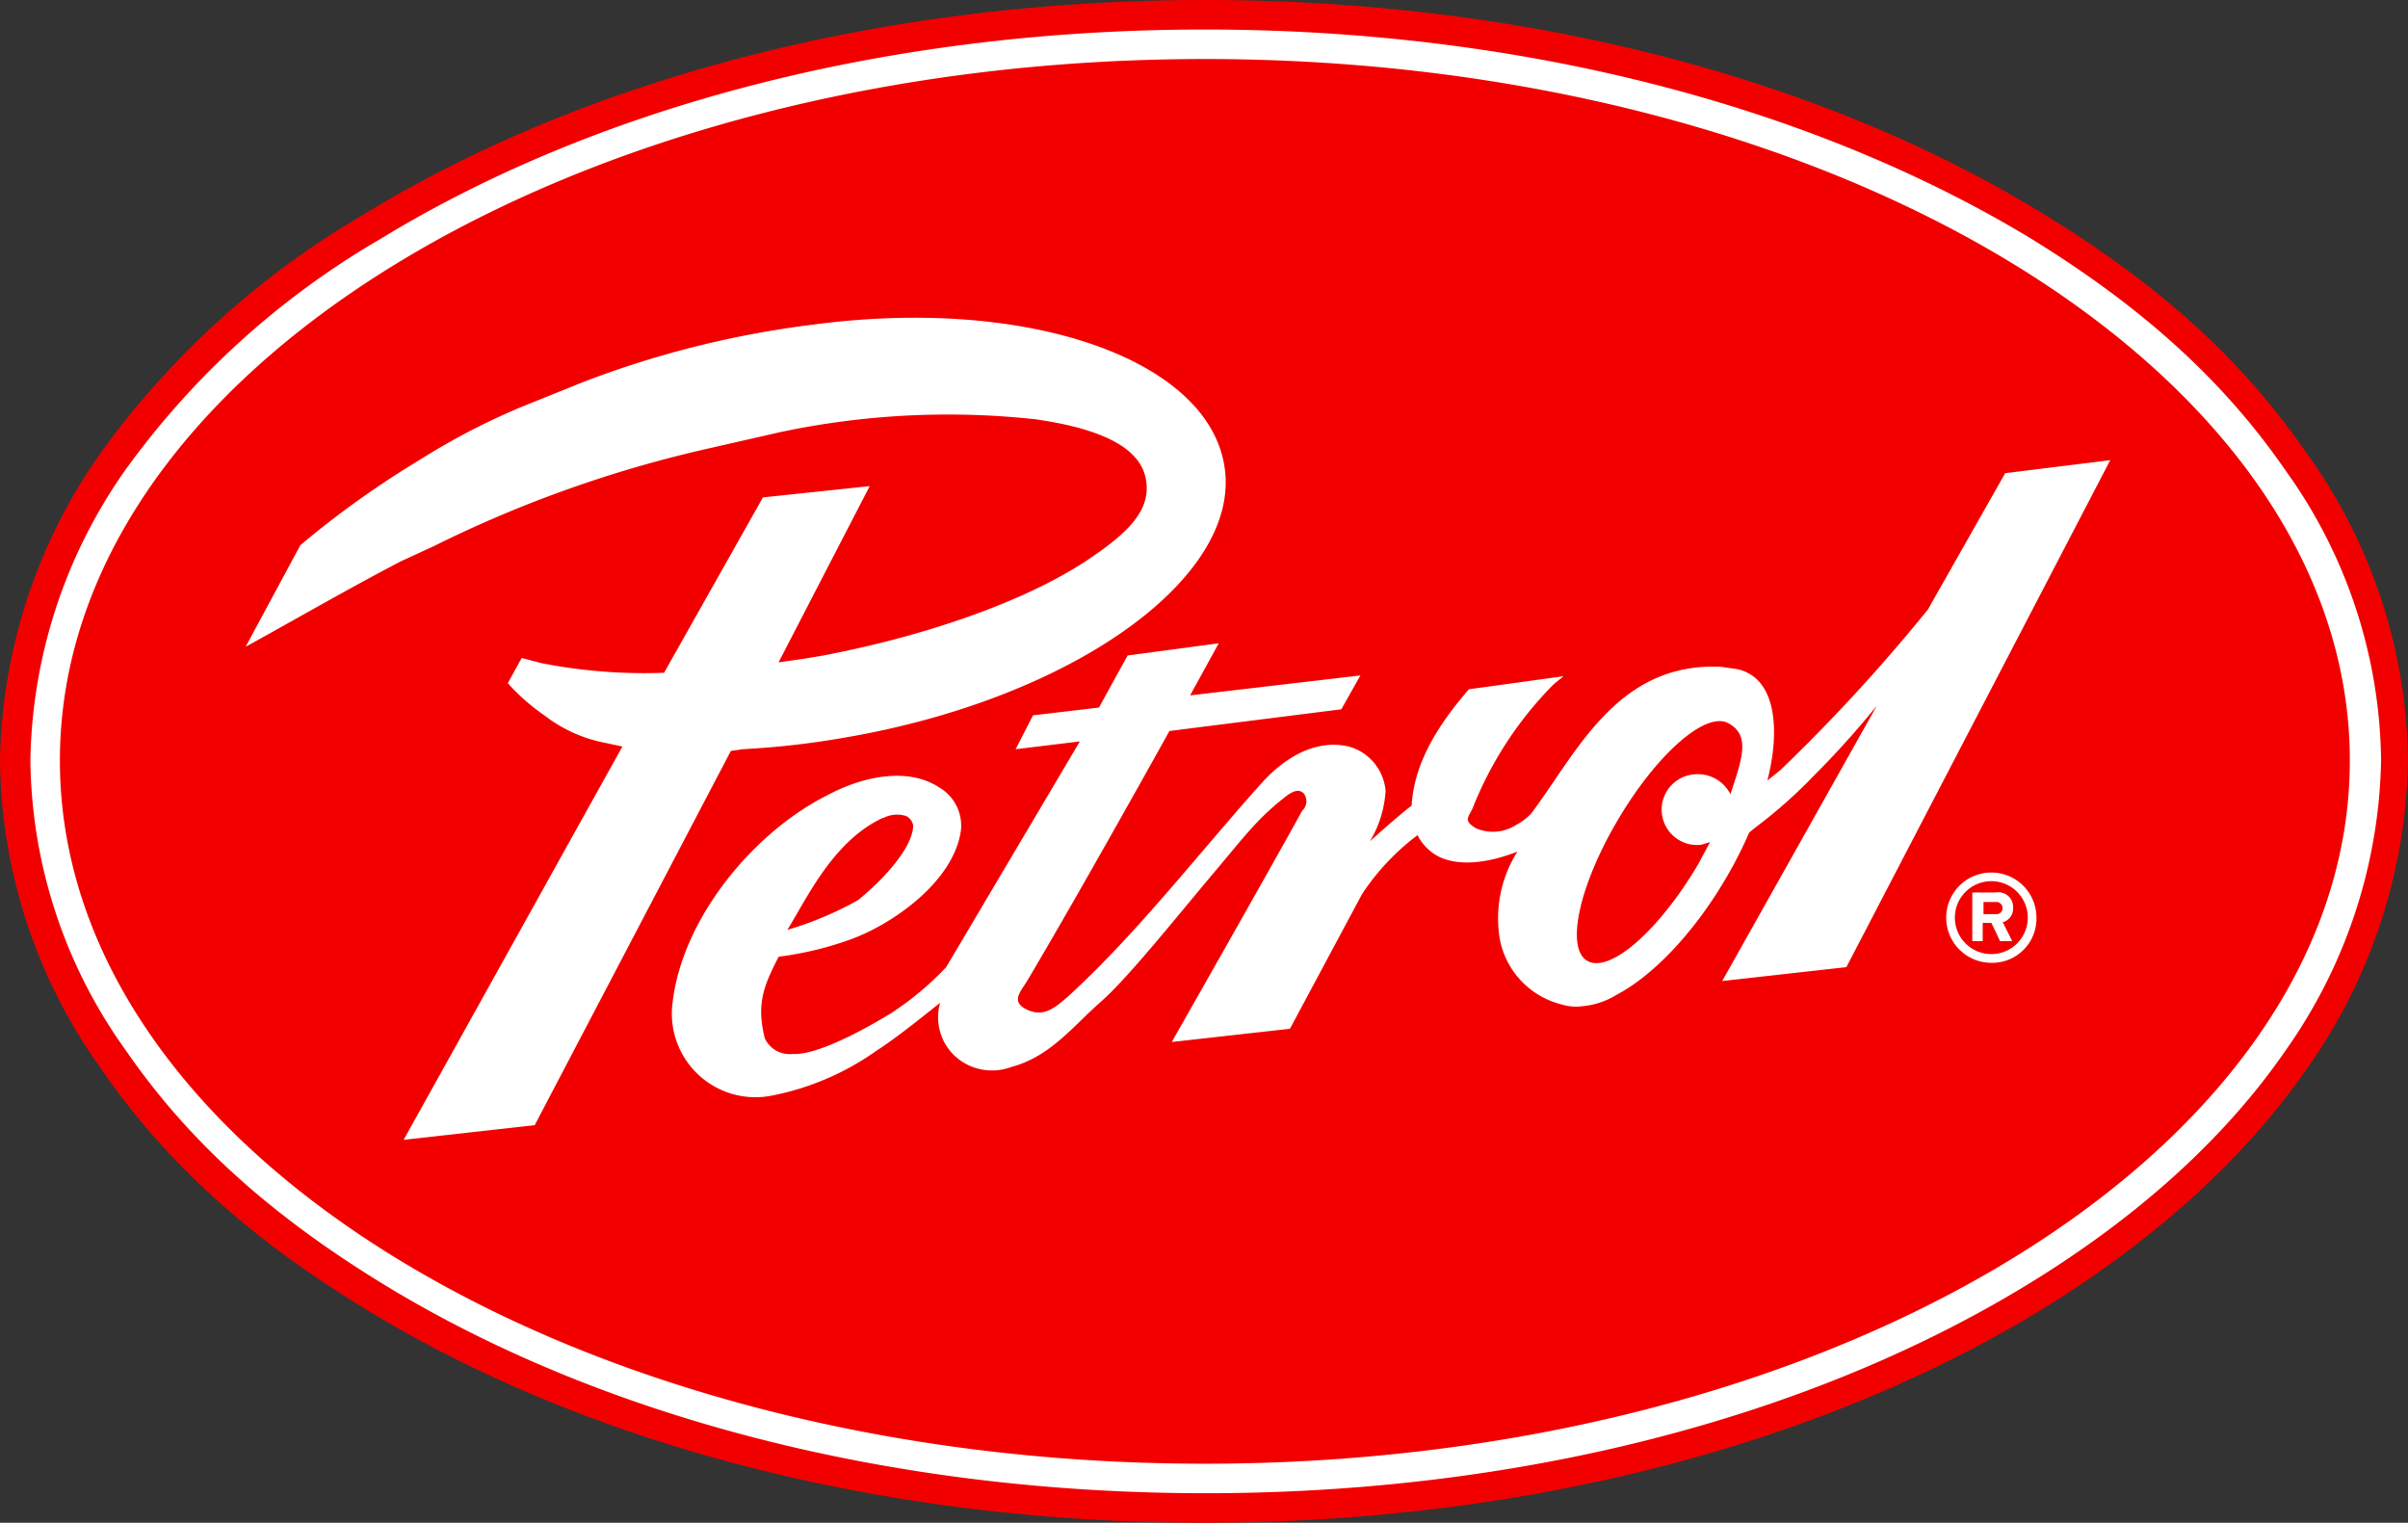
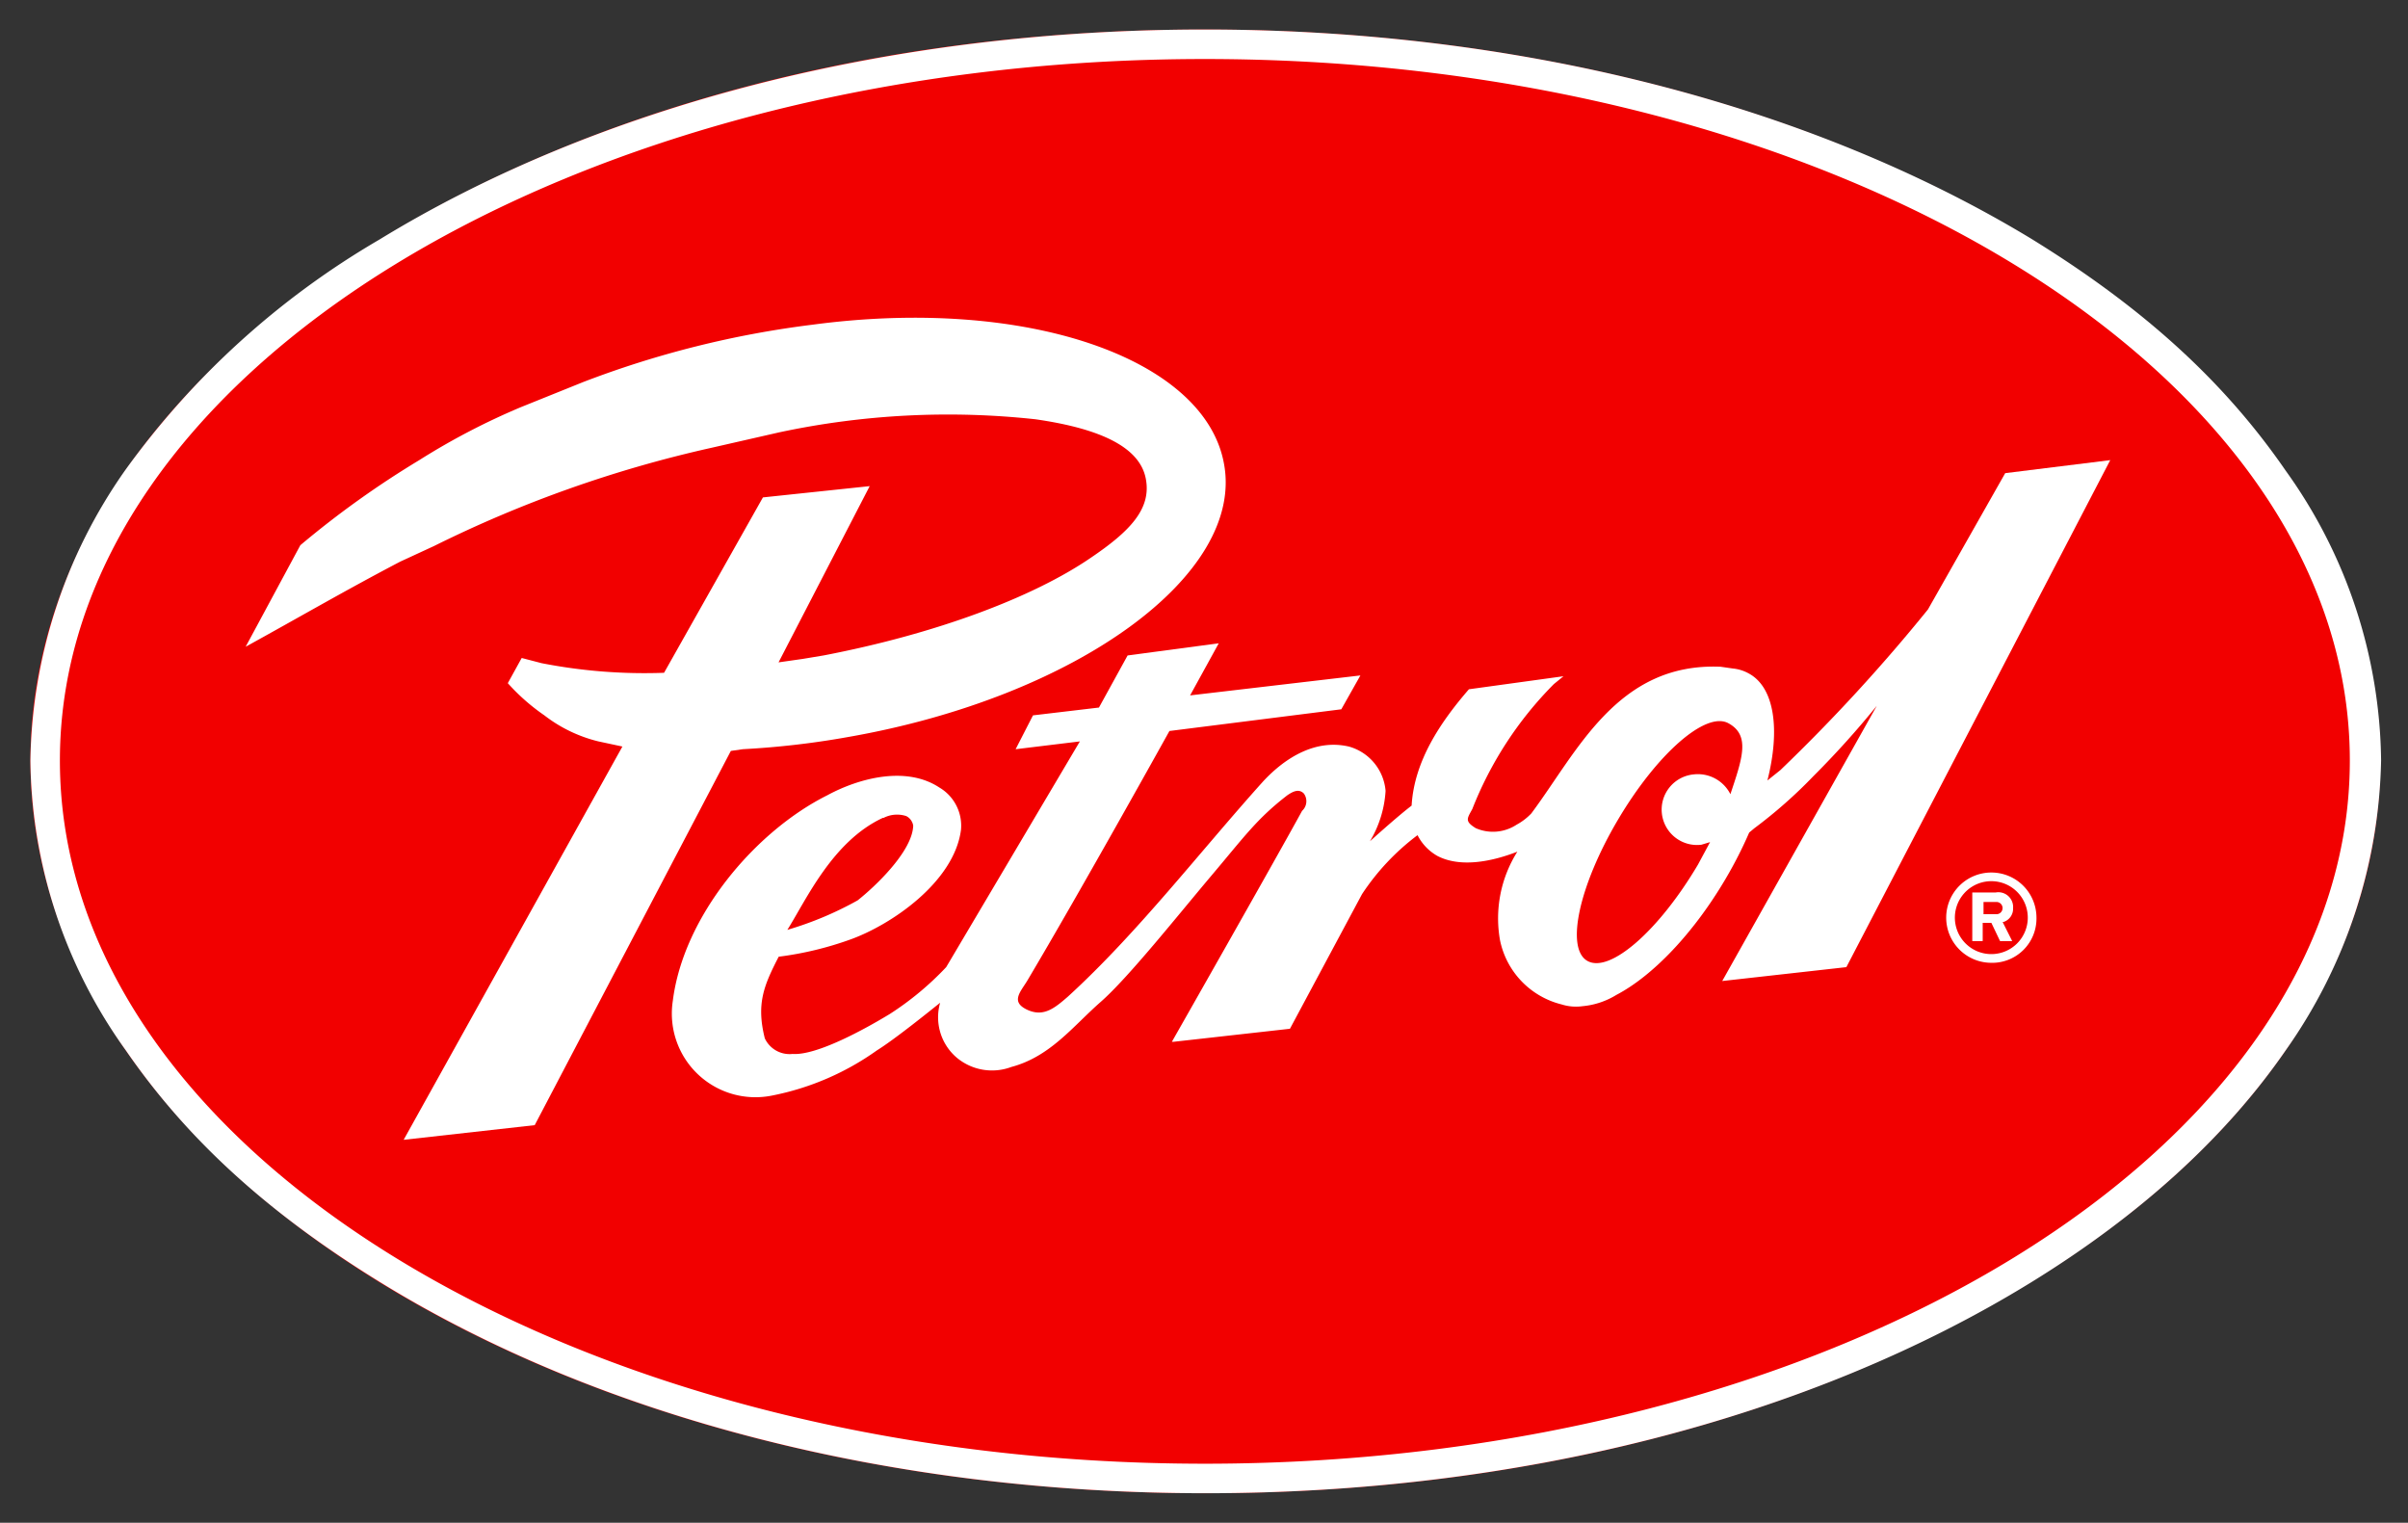
<svg xmlns="http://www.w3.org/2000/svg" width="175.688" height="111.087" viewBox="0 0 175.688 111.087">
  <rect x="0" y="0" width="175.688" height="111.087" fill="#333333" stroke="none" />
  <g id="met_rand" data-name="met rand" transform="translate(87.844 55.544)">
    <g id="Group_1" data-name="Group 1" transform="translate(-87.844 -55.544)">
      <path id="Path_1" data-name="Path 1" d="M89.19,110.181c-22.737,0-44.08-5.447-60.23-15.39S3.5,71.167,3.5,56.727s9.057-27.93,25.523-38S66.454,3.4,89.19,3.4s44.08,5.447,60.23,15.327,25.523,23.56,25.523,38S165.887,84.72,149.421,94.79s-37.493,15.39-60.23,15.39" transform="translate(-1.283 -1.247)" fill="#f20000" />
      <path id="Path_2" data-name="Path 2" d="M89.594,109.824c-22.483,0-43.7-5.383-59.724-15.137S4.6,71.38,4.6,57.13s8.993-27.55,25.27-37.494S67.047,4.5,89.594,4.5s43.7,5.383,59.724,15.137,25.27,23.243,25.27,37.494-8.993,27.613-25.27,37.557-37.177,15.137-59.724,15.137" transform="translate(-1.687 -1.65)" fill="none" stroke="#ef0000" stroke-width="0.887" />
-       <path id="Path_3" data-name="Path 3" d="M87.907,0C64.79,0,43,5.573,26.537,15.643A62.447,62.447,0,0,0,7.283,33.123,40.02,40.02,0,0,0,0,55.48,39.178,39.178,0,0,0,7.283,77.837c4.813,7.03,11.02,12.54,19.19,17.543,16.467,10.133,38.254,15.707,61.37,15.707s44.9-5.573,61.37-15.707c8.17-5.067,14.63-10.957,19.19-17.543a40.02,40.02,0,0,0,7.283-22.357,38.94,38.94,0,0,0-7.347-22.357c-4.877-7.093-11.02-12.477-19.19-17.48C132.811,5.573,111.024,0,87.907,0m0,4.243c46.107,0,83.537,22.927,83.537,51.174s-37.43,51.3-83.537,51.3S4.37,83.79,4.37,55.48,41.8,4.243,87.907,4.243" fill="#f20000" />
      <path id="Path_4" data-name="Path 4" d="M89.19,3.4c-22.737,0-44.08,5.447-60.23,15.327A60.189,60.189,0,0,0,10.4,35.573,37.764,37.764,0,0,0,3.5,56.727,36.858,36.858,0,0,0,10.467,77.88c4.623,6.713,10.64,12.033,18.557,16.91,16.15,9.943,37.494,15.39,60.23,15.39s44.08-5.447,60.23-15.39c7.917-4.877,14.187-10.577,18.557-16.91a37.838,37.838,0,0,0,6.967-21.153,36.858,36.858,0,0,0-6.967-21.153c-4.623-6.713-10.64-12.033-18.557-16.91C133.271,8.847,111.927,3.4,89.19,3.4m0,2.153c46.107,0,83.537,22.927,83.537,51.174s-37.43,51.3-83.537,51.3S5.653,85.037,5.653,56.727,43.084,5.553,89.19,5.553" transform="translate(-1.283 -1.247)" fill="#fff" />
      <path id="Path_5" data-name="Path 5" d="M154.687,77.447a2.66,2.66,0,0,0-2.723-1.52,2.581,2.581,0,1,0,.57,5.13l.633-.19-.887,1.647c-2.85,4.813-6.4,7.917-8.043,7.03s-.633-5.51,2.217-10.323,6.4-7.917,8.043-7.03,1.013,2.6.127,5.257m-61.75,1.647a2.153,2.153,0,0,1,1.647-.127.95.95,0,0,1,.507.7c-.063,1.9-2.85,4.5-4.053,5.447a24.827,24.827,0,0,1-5.13,2.153c1.393-2.217,3.293-6.46,6.967-8.17M174.7,53.95l-5.637,9.943A126.945,126.945,0,0,1,158.3,75.61l-.95.76c.95-3.737.507-6.777-1.33-7.79a2.977,2.977,0,0,0-1.2-.38l-.887-.127c-7.537-.317-10.45,6.207-13.807,10.7a4.307,4.307,0,0,1-1.077.823,3.135,3.135,0,0,1-2.977.253c-.823-.507-.633-.7-.253-1.393a26.854,26.854,0,0,1,5.953-9.12l.7-.57-6.9.95c-2.027,2.343-3.99,5.193-4.18,8.487-1.077.823-3.04,2.6-3.04,2.6a8.075,8.075,0,0,0,1.14-3.673,3.673,3.673,0,0,0-2.66-3.23c-2.407-.57-4.623.76-6.27,2.533-4.56,5.067-9.183,11.083-14.25,15.707-.95.823-1.773,1.52-2.977.95s-.507-1.267,0-2.09c3.99-6.713,10.387-18.24,10.387-18.24l12.54-1.583,1.393-2.47L115.23,70.163l2.09-3.8-6.65.887-2.09,3.8-4.813.57L102.5,74.09l4.687-.57L97.434,89.987a21.889,21.889,0,0,1-4.117,3.42c-1.773,1.077-5.32,3.04-7.093,2.913A1.993,1.993,0,0,1,84.2,95.18c-.633-2.533-.063-3.863,1.013-5.953a24.494,24.494,0,0,0,5.257-1.267c2.977-1.077,7.537-4.18,8.043-7.98a3.23,3.23,0,0,0-1.583-3.1c-2.407-1.583-5.827-.7-8.17.57-5.32,2.66-10.513,8.867-11.273,15.01a6.1,6.1,0,0,0,7.22,6.9,19.7,19.7,0,0,0,7.663-3.293c1.33-.823,3.99-2.977,4.623-3.483a3.863,3.863,0,0,0,1.267,4.053,4.015,4.015,0,0,0,3.927.633c2.85-.76,4.5-2.977,6.523-4.75s5.7-6.4,8.107-9.247,3.293-4.117,5.51-5.827c.38-.253.823-.507,1.2-.127a.95.95,0,0,1-.127,1.267c-1.9,3.483-9.5,16.847-9.5,16.847h.127l8.487-.95,5.257-9.817a17.226,17.226,0,0,1,4.053-4.307,3.61,3.61,0,0,0,1.457,1.52c1.71.887,4.053.38,5.827-.317a9.119,9.119,0,0,0-1.267,6.46,6.08,6.08,0,0,0,4.5,4.687,3.483,3.483,0,0,0,1.52.127,5.7,5.7,0,0,0,2.47-.823c2.66-1.393,5.637-4.5,7.98-8.487a30.589,30.589,0,0,0,1.71-3.357l.38-.317a34.891,34.891,0,0,0,4.307-3.8,65.919,65.919,0,0,0,4.623-5.13L154.054,91l9.057-1.013L182.364,53Z" transform="translate(-28.4 -19.433)" fill="#fff" />
      <path id="Path_6" data-name="Path 6" d="M99.677,47.24C98.284,39.576,85.3,35.016,69.657,37.106a71.072,71.072,0,0,0-16.72,4.18l-4.56,1.837a50.539,50.539,0,0,0-7.41,3.863,68.21,68.21,0,0,0-8.677,6.207L28.3,60.6c3.8-2.09,7.283-4.117,11.273-6.207l2.47-1.14a89.093,89.093,0,0,1,20.2-7.157l5-1.14a59.007,59.007,0,0,1,18.683-.95c4.877.7,7.6,2.09,8.043,4.307s-1.14,3.863-4.053,5.827c-4.18,2.85-11.21,5.51-19.443,7.093l-1.52.253-1.773.253,6.65-12.857-7.79.823L58.827,62.5a39.077,39.077,0,0,1-8.93-.7l-1.457-.38-1.013,1.837a14.82,14.82,0,0,0,2.66,2.343,10.513,10.513,0,0,0,3.927,1.9l1.773.38-15.96,28.69L49.39,95.5,63.7,68.2l.887-.127a61.814,61.814,0,0,0,7.663-.887C88.91,64.276,101.2,55.346,99.677,47.24" transform="translate(-10.377 -13.419)" fill="#fff" />
      <path id="Path_7" data-name="Path 7" d="M227.43,107.087a3.293,3.293,0,1,1,3.357-3.293,3.23,3.23,0,0,1-3.357,3.293m0-5.953a2.66,2.66,0,1,0,1.922.756,2.66,2.66,0,0,0-1.922-.756m.887,2.977.7,1.393h-.887l-.633-1.33h-.633v1.33h-.76v-3.547h1.71a1.077,1.077,0,0,1,1.267,1.14,1.013,1.013,0,0,1-.7,1.013m-.57-1.457h-.887v.887h.887a.447.447,0,1,0,0-.887" transform="translate(-82.206 -36.85)" fill="#fff" />
    </g>
  </g>
</svg>